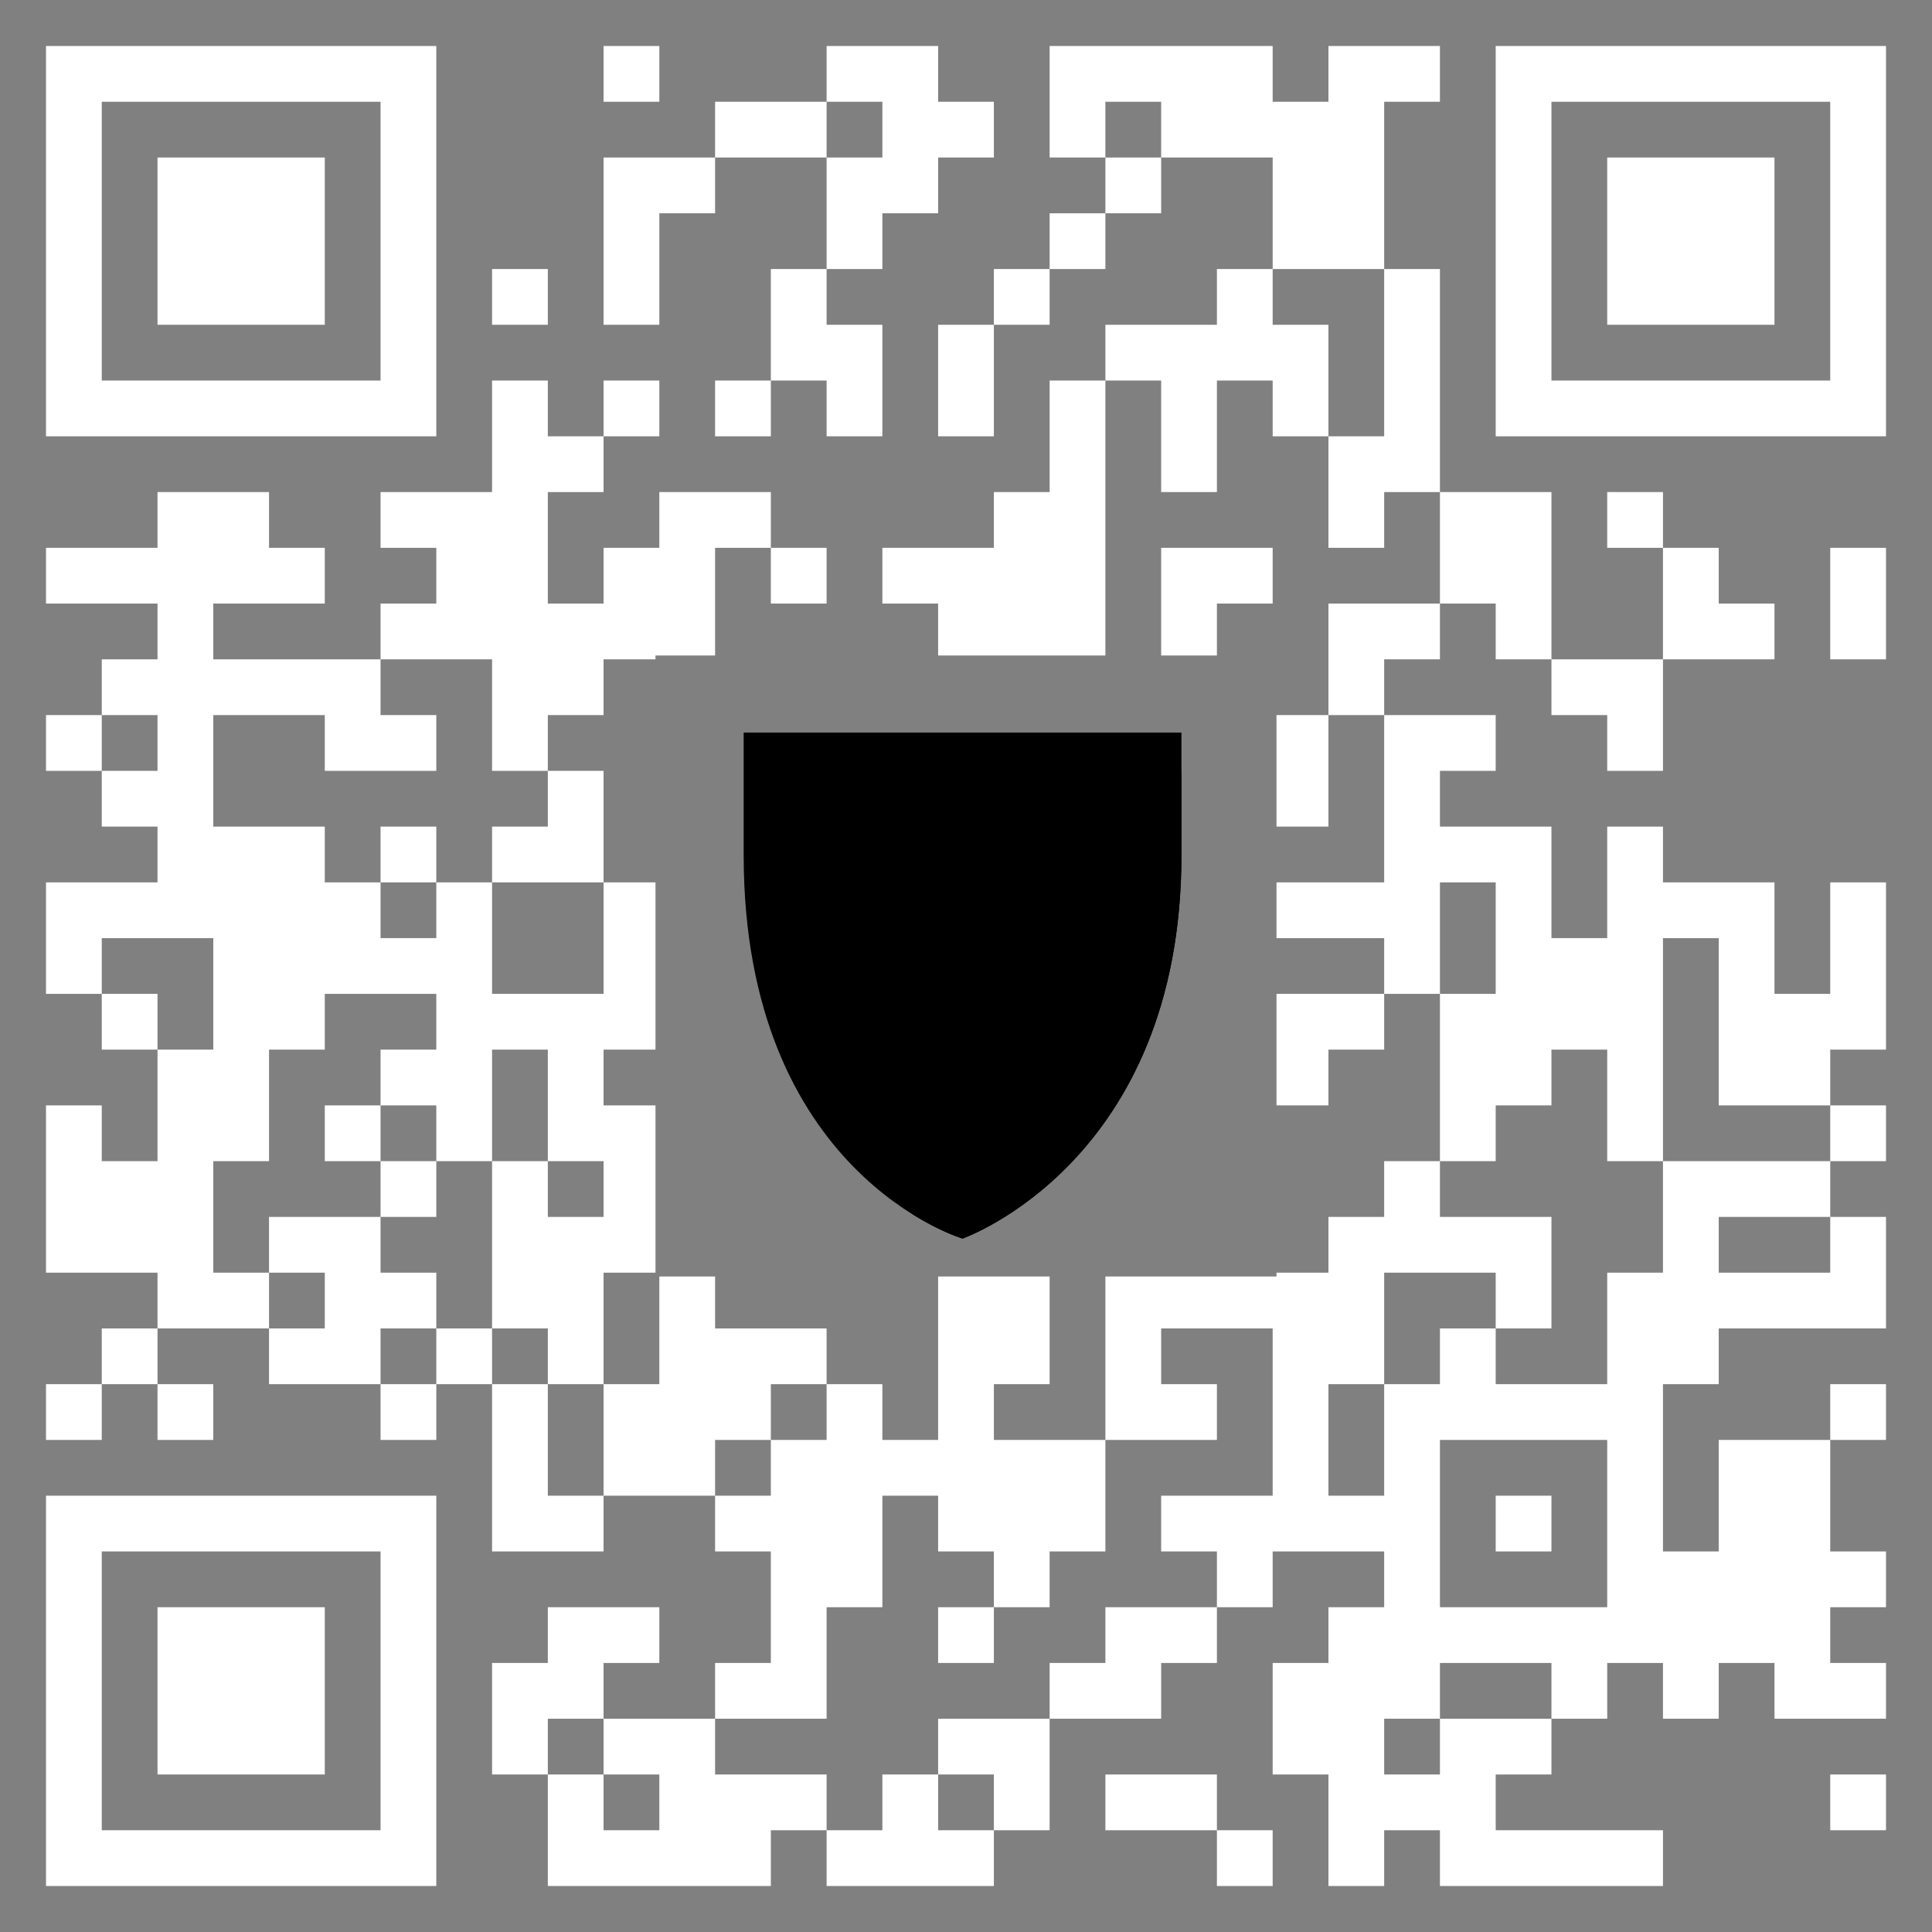
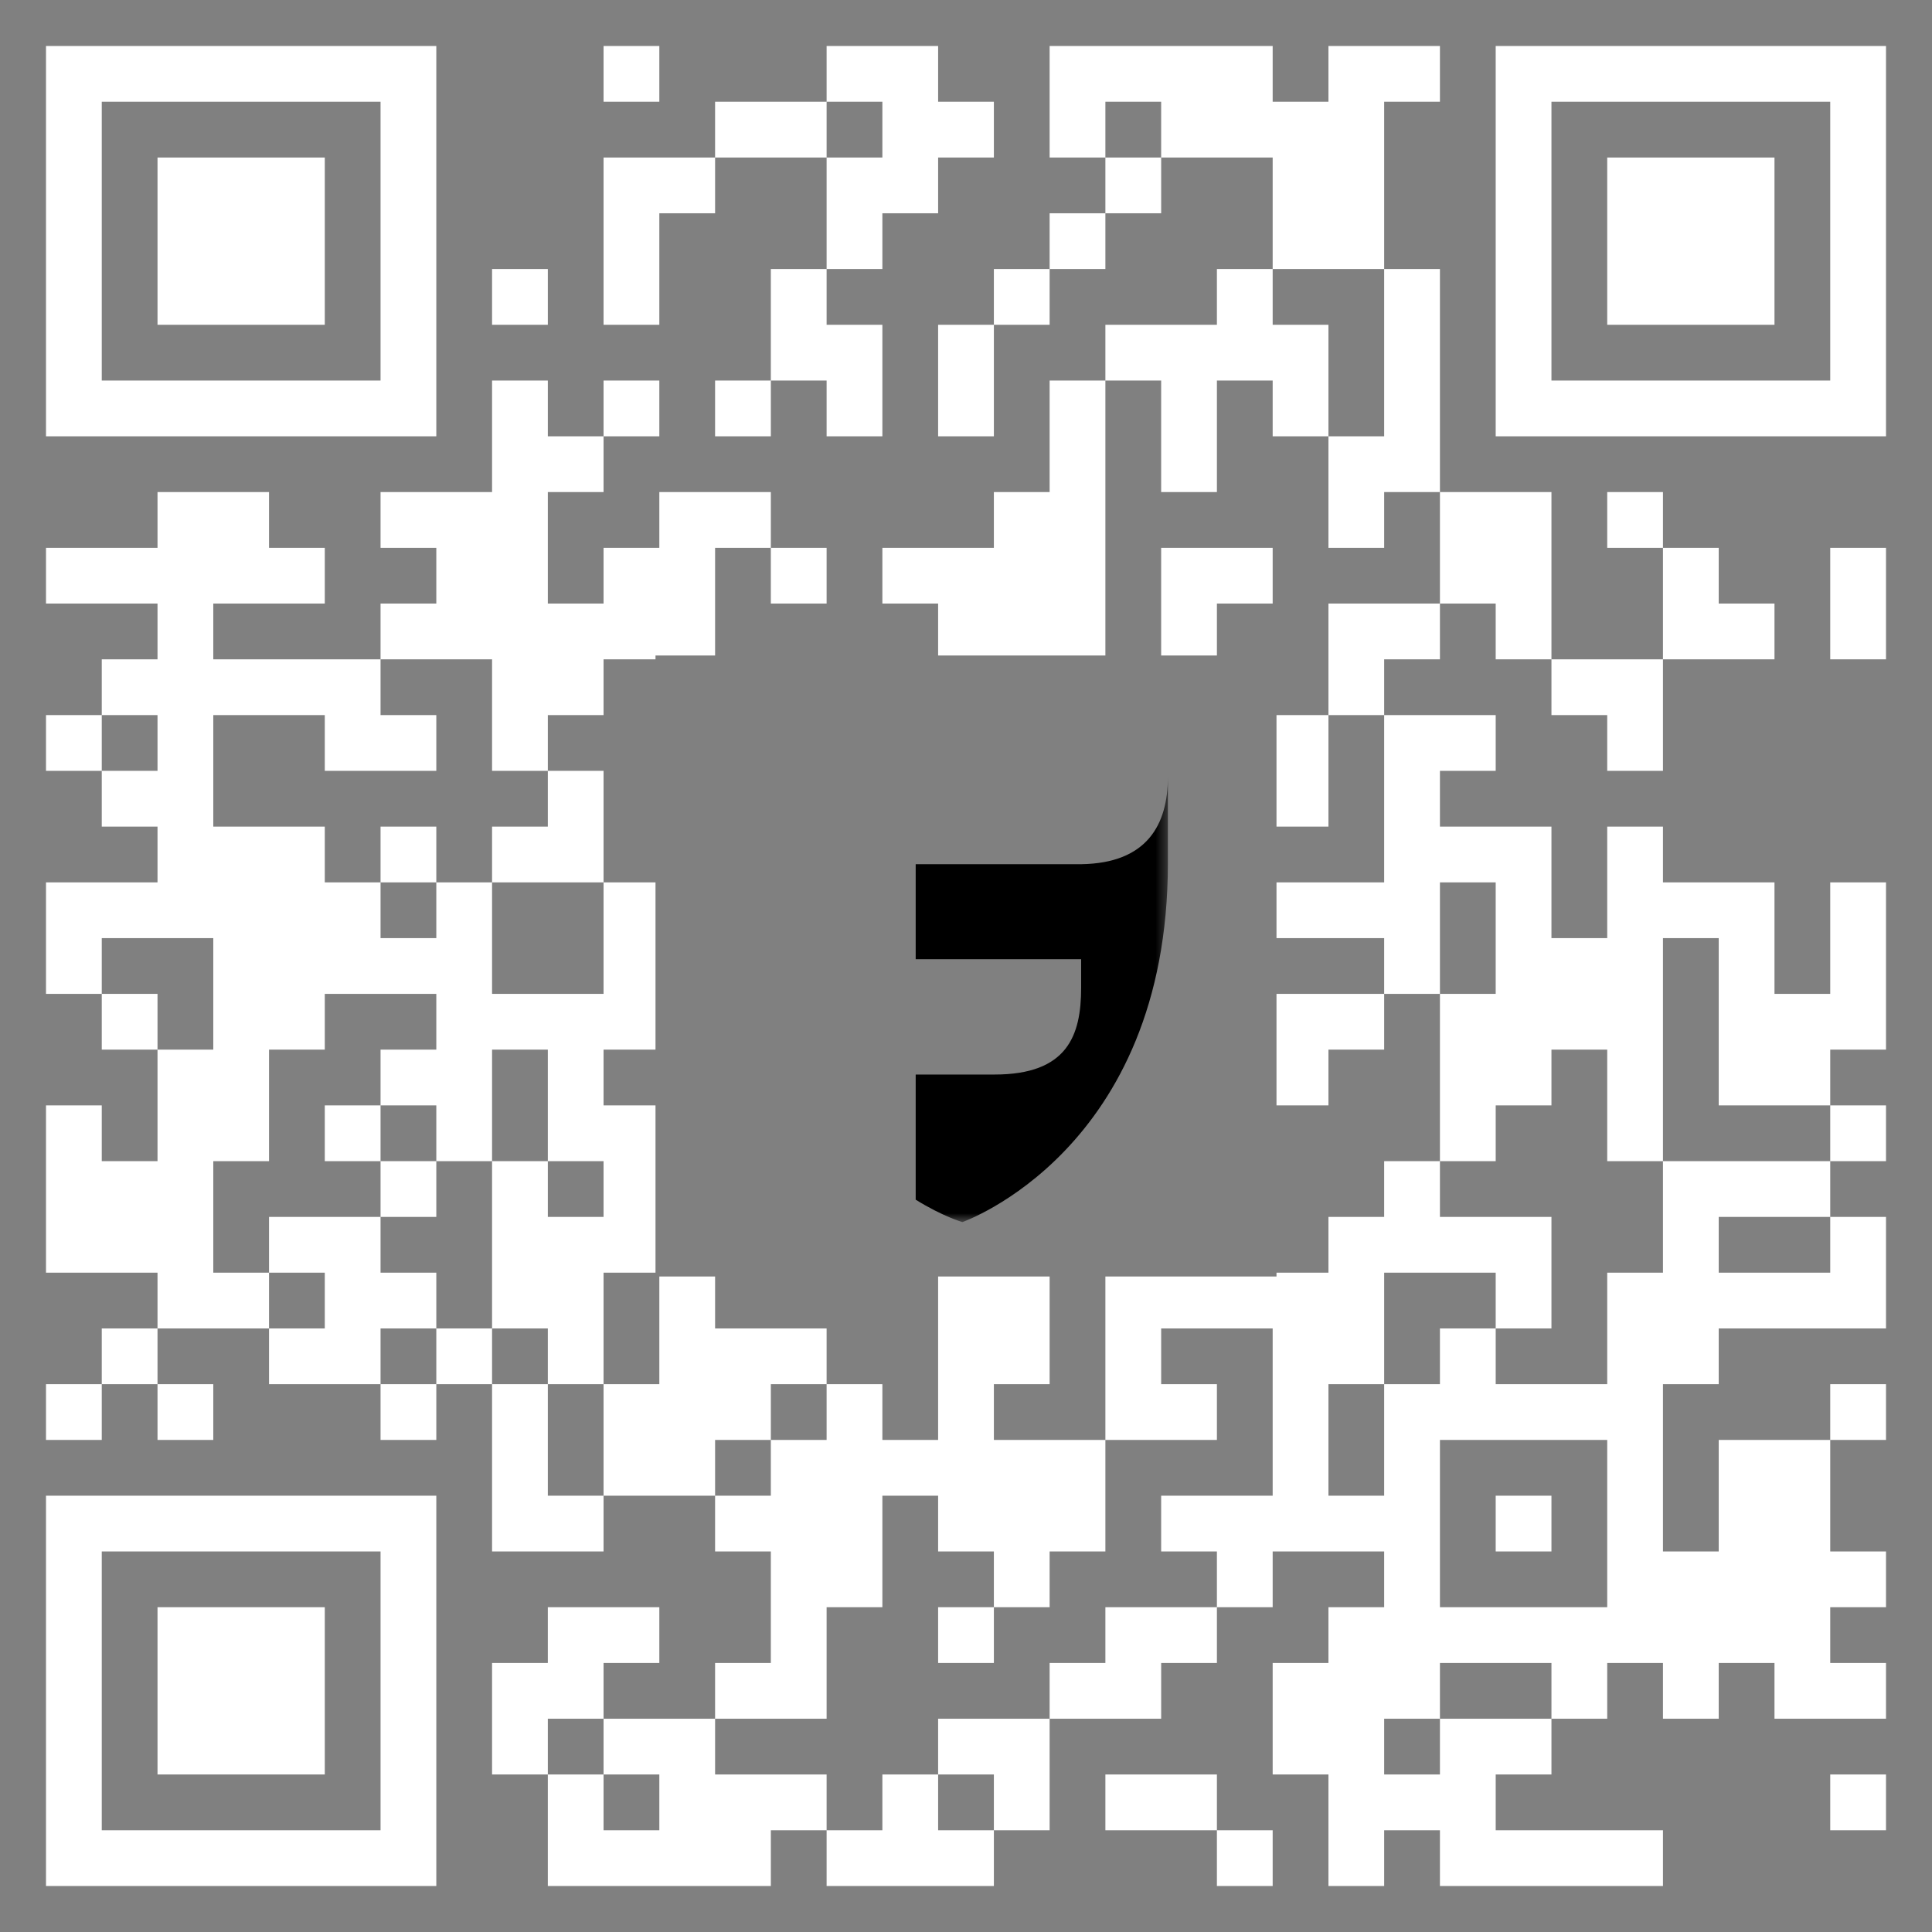
<svg xmlns="http://www.w3.org/2000/svg" width="168" height="168" viewBox="0 0 168 168" fill="none">
  <rect x="0" y="0" width="168" height="168" fill="#808080" stroke="none" />
  <path d="M37.94 164H4V130.061H37.94V164ZM62.182 154.303H71.879V159.151H67.03V164H47.637V154.303H52.484V159.151H57.333V154.303H52.484V149.454H62.182V154.303ZM81.576 159.151H86.424V164H71.879V159.151H76.728V154.303H81.576V159.151ZM110.667 164H105.818V159.151H110.667V164ZM125.212 105.818H134.909V115.516H130.061V110.667H120.363V120.363H115.516V130.061H120.363V120.363H125.212V115.516H130.061V120.363H139.758V110.667H144.606V100.97H159.151V105.818H149.454V110.667H159.151V105.818H164V115.516H149.454V120.363H144.606V134.909H149.454V125.212H159.151V134.909H164V139.758H159.151V144.606H164V149.454H154.303V144.606H149.454V149.454H144.606V144.606H139.758V149.454H134.909V144.606H125.212V149.454H120.363V154.303H125.212V149.454H134.909V154.303H130.061V159.151H144.606V164H125.212V159.151H120.363V164H115.516V154.303H110.667V144.606H115.516V139.758H120.363V134.909H110.667V139.758H105.818V134.909H100.97V130.061H110.667V115.516H100.97V120.363H105.818V125.212H96.121V111H111V110.667H115.516V105.818H120.363V100.97H125.212V105.818ZM8.849 159.151H33.091V134.909H8.849V159.151ZM91.272 159.151H86.424V154.303H81.576V149.454H91.272V159.151ZM105.818 159.151H96.121V154.303H105.818V159.151ZM164 159.151H159.151V154.303H164V159.151ZM28.242 154.303H13.697V139.758H28.242V154.303ZM57.333 144.606H52.484V149.454H47.637V154.303H42.788V144.606H47.637V139.758H57.333V144.606ZM91.272 120.363H86.424V125.212H96.121V134.909H91.272V139.758H86.424V134.909H81.576V130.061H76.728V139.758H71.879V149.454H62.182V144.606H67.03V134.909H62.182V130.061H67.03V125.212H71.879V120.363H76.728V125.212H81.576V111H91.272V120.363ZM105.818 144.606H100.97V149.454H91.272V144.606H96.121V139.758H105.818V144.606ZM86.424 144.606H81.576V139.758H86.424V144.606ZM125.212 139.758H139.758V125.212H125.212V139.758ZM47.637 130.061H52.484V134.909H42.788V120.363H47.637V130.061ZM134.909 134.909H130.061V130.061H134.909V134.909ZM62.182 115.516H71.879V120.363H67.03V125.212H62.182V130.061H52.484V120.363H57.333V111H62.182V115.516ZM8.849 125.212H4V120.363H8.849V125.212ZM18.546 125.212H13.697V120.363H18.546V125.212ZM37.94 125.212H33.091V120.363H37.94V125.212ZM164 125.212H159.151V120.363H164V125.212ZM13.697 120.363H8.849V115.516H13.697V120.363ZM47.637 37.94H52.484V42.788H47.637V52.484H52.484V47.637H57.333V42.788H67.03V47.637H62.182V57H57V57.333H52.484V62.182H47.637V67.03H42.788V57.333H33.091V62.182H37.94V67.03H28.242V62.182H18.546V71.879H28.242V76.728H33.091V81.576H37.94V76.728H42.788V86.424H52.484V76.728H57V91.272H52.484V96.121H57V110.667H52.484V120.363H47.637V115.516H42.788V100.97H47.637V105.818H52.484V100.97H47.637V91.272H42.788V100.97H37.94V96.121H33.091V91.272H37.94V86.424H28.242V91.272H23.394V100.97H18.546V110.667H23.394V105.818H33.091V110.667H37.94V115.516H33.091V120.363H23.394V115.516H28.242V110.667H23.394V115.516H13.697V110.667H4V96.121H8.849V100.97H13.697V91.272H18.546V81.576H8.849V86.424H4V76.728H13.697V71.879H8.849V67.03H13.697V62.182H8.849V57.333H13.697V52.484H4V47.637H13.697V42.788H23.394V47.637H28.242V52.484H18.546V57.333H33.091V52.484H37.94V47.637H33.091V42.788H42.788V33.091H47.637V37.94ZM42.788 120.363H37.94V115.516H42.788V120.363ZM37.94 105.818H33.091V100.97H37.94V105.818ZM33.091 100.97H28.242V96.121H33.091V100.97ZM130.061 67.03H125.212V71.879H134.909V81.576H139.758V71.879H144.606V76.728H154.303V86.424H159.151V76.728H164V91.272H159.151V96.121H149.454V81.576H144.606V100.97H139.758V91.272H134.909V96.121H130.061V100.97H125.212V86.424H130.061V76.728H125.212V86.424H120.363V81.576H111V76.728H120.363V62.182H130.061V67.03ZM164 100.97H159.151V96.121H164V100.97ZM120.363 91.272H115.516V96.121H111V86.424H120.363V91.272ZM13.697 91.272H8.849V86.424H13.697V91.272ZM37.94 76.728H33.091V71.879H37.94V76.728ZM52.484 76.728H42.788V71.879H47.637V67.03H52.484V76.728ZM115.516 71.879H111V62.182H115.516V71.879ZM8.849 67.03H4V62.182H8.849V67.03ZM144.606 67.03H139.758V62.182H134.909V57.333H144.606V67.03ZM125.212 57.333H120.363V62.182H115.516V52.484H125.212V57.333ZM134.909 57.333H130.061V52.484H125.212V42.788H134.909V57.333ZM149.454 52.484H154.303V57.333H144.606V47.637H149.454V52.484ZM164 57.333H159.151V47.637H164V57.333ZM96.121 57H81.576V52.484H76.728V47.637H86.424V42.788H91.272V33.091H96.121V57ZM110.667 52.484H105.818V57H100.97V47.637H110.667V52.484ZM71.879 52.484H67.03V47.637H71.879V52.484ZM125.212 42.788H120.363V47.637H115.516V37.94H120.363V23.394H125.212V42.788ZM144.606 47.637H139.758V42.788H144.606V47.637ZM110.667 28.242H115.516V37.94H110.667V33.091H105.818V42.788H100.97V33.091H96.121V28.242H105.818V23.394H110.667V28.242ZM37.94 37.94H4V4H37.94V37.94ZM57.333 37.94H52.484V33.091H57.333V37.94ZM67.03 37.94H62.182V33.091H67.03V37.94ZM71.879 28.242H76.728V37.94H71.879V33.091H67.03V23.394H71.879V28.242ZM86.424 37.94H81.576V28.242H86.424V37.94ZM164 37.94H130.061V4H164V37.94ZM8.849 33.091H33.091V8.849H8.849V33.091ZM134.909 33.091H159.151V8.849H134.909V33.091ZM28.242 28.242H13.697V13.697H28.242V28.242ZM47.637 28.242H42.788V23.394H47.637V28.242ZM62.182 18.546H57.333V28.242H52.484V13.697H62.182V18.546ZM91.272 28.242H86.424V23.394H91.272V28.242ZM154.303 28.242H139.758V13.697H154.303V28.242ZM81.576 8.849H86.424V13.697H81.576V18.546H76.728V23.394H71.879V13.697H76.728V8.849H71.879V4H81.576V8.849ZM96.121 23.394H91.272V18.546H96.121V23.394ZM110.667 8.849H115.516V4H125.212V8.849H120.363V23.394H110.667V13.697H100.97V8.849H96.121V13.697H91.272V4H110.667V8.849ZM100.97 18.546H96.121V13.697H100.97V18.546ZM71.879 13.697H62.182V8.849H71.879V13.697ZM57.333 8.849H52.484V4H57.333V8.849Z" fill="white" style="fill:white;fill-opacity:1;" />
  <mask id="mask0_2455_3630" style="mask-type:luminance" maskUnits="userSpaceOnUse" x="65" y="65" width="37" height="42">
    <path d="M101.614 65.117H65.805V106.284H101.614V65.117Z" fill="white" style="fill:white;fill-opacity:1;" />
  </mask>
  <g mask="url(#mask0_2455_3630)">
-     <path d="M83.674 106.284C83.674 106.284 65.805 101.042 65.805 75.066V65.117H101.531V75.066C101.531 100.067 83.661 106.284 83.661 106.284H83.674Z" fill="url(#paint0_linear_2455_3630)" style="" />
    <path d="M94.012 75.147H79.625V83.407H94.012V85.891C94.012 90.062 92.814 93.438 86.481 93.438H79.625V104.32C81.993 105.788 83.686 106.268 83.686 106.268C83.686 106.268 101.556 100.052 101.556 75.05V67.558C101.556 71.73 99.725 75.064 94.026 75.147H94.012Z" fill="url(#paint1_linear_2455_3630)" style="" />
  </g>
-   <path d="M83.7 107.7C83.7 107.7 64.667 102.099 64.667 74.332V63.7H102.734V74.332C102.734 101.055 83.7 107.7 83.7 107.7Z" fill="#4FB84E" style="fill:#4FB84E;fill:color(display-p3 0.31 0.722 0.306);fill-opacity:1;" />
-   <path d="M94.712 74.427H79.381V83.256H94.712V85.914C94.712 90.376 93.431 93.983 86.691 93.983H79.381V105.612C81.897 107.178 83.7 107.7 83.7 107.7C83.7 107.7 102.734 101.055 102.734 74.332V66.311C102.734 70.773 100.788 74.332 94.712 74.427Z" fill="#055532" style="fill:#055532;fill:color(display-p3 0.02 0.333 0.196);fill-opacity:1;" />
  <defs>
    <linearGradient id="paint0_linear_2455_3630" x1="101.531" y1="65.117" x2="65.805" y2="65.117" gradientUnits="userSpaceOnUse">
      <stop stop-color="#101112" style="stop-color:#101112;stop-color:color(display-p3 0.063 0.067 0.071);stop-opacity:1;" />
      <stop offset="1" stop-color="#FBE0B7" stop-opacity="0.2" style="stop-color:#FBE0B7;stop-color:color(display-p3 0.984 0.878 0.718);stop-opacity:0.2;" />
    </linearGradient>
    <linearGradient id="paint1_linear_2455_3630" x1="101.556" y1="82.287" x2="79.625" y2="82.287" gradientUnits="userSpaceOnUse">
      <stop stop-color="#B5976B" style="stop-color:#B5976B;stop-color:color(display-p3 0.71 0.592 0.42);stop-opacity:1;" />
      <stop offset="1" stop-color="#B5976B" stop-opacity="0.8" style="stop-color:#B5976B;stop-color:color(display-p3 0.71 0.592 0.42);stop-opacity:0.8;" />
    </linearGradient>
  </defs>
</svg>